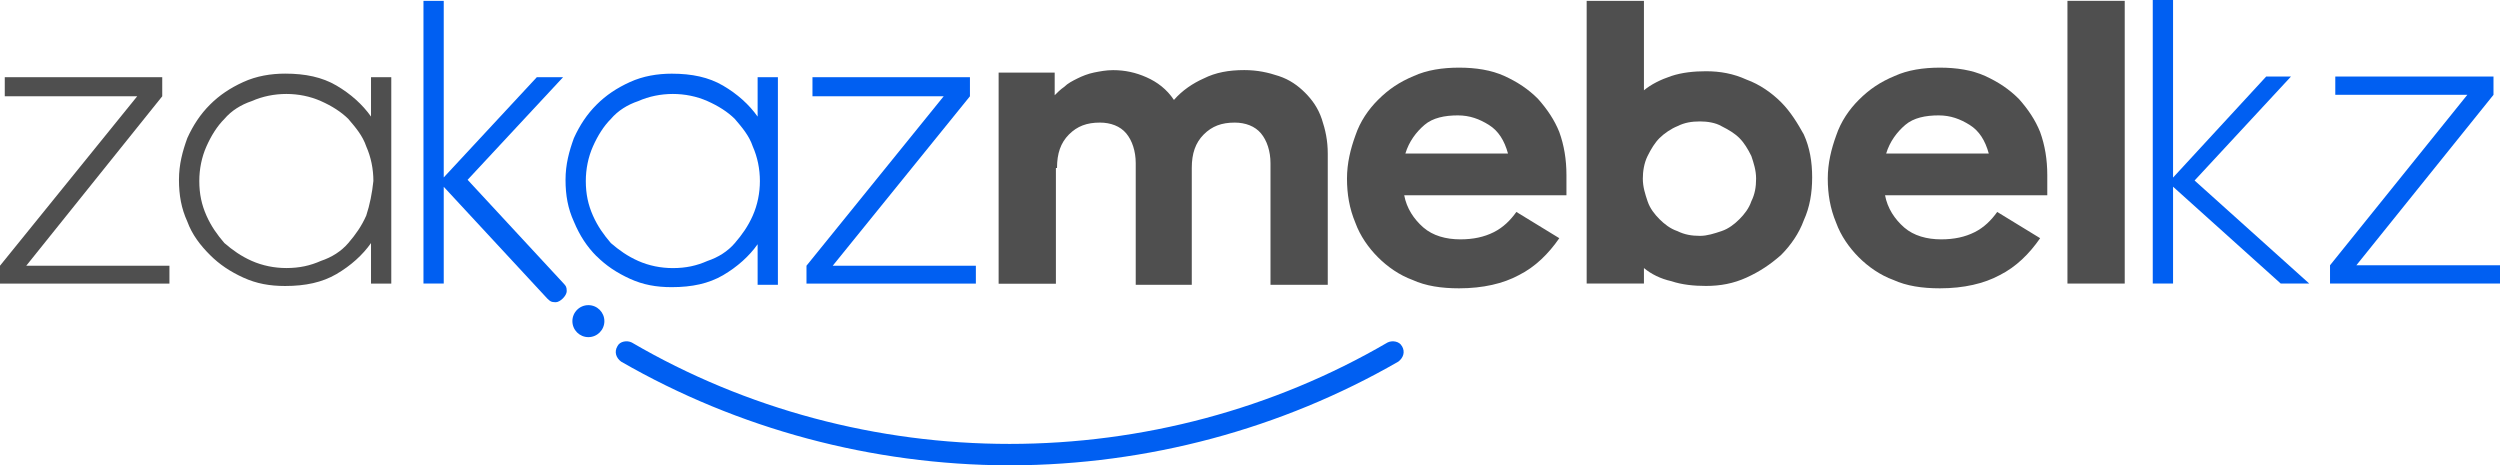
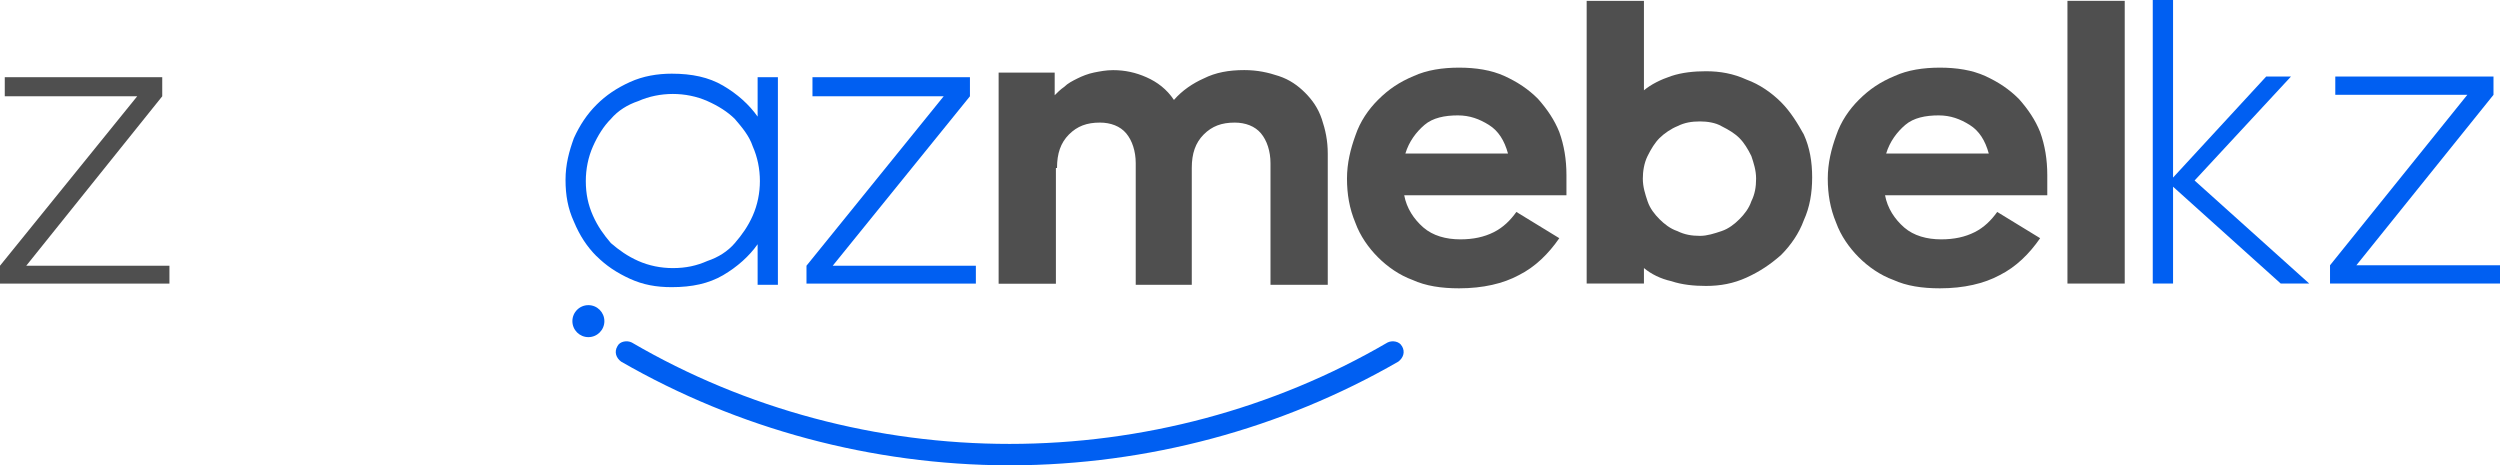
<svg xmlns="http://www.w3.org/2000/svg" xml:space="preserve" width="1264.4mm" height="235.356mm" version="1.1" style="shape-rendering:geometricPrecision; text-rendering:geometricPrecision; image-rendering:optimizeQuality; fill-rule:evenodd; clip-rule:evenodd" viewBox="0 0 50283.97 9359.85">
  <defs>
    <style type="text/css">
   
    .fil2 {fill:#005FF2}
    .fil0 {fill:#005FF2;fill-rule:nonzero}
    .fil1 {fill:#4F4F4F;fill-rule:nonzero}
   
  </style>
  </defs>
  <g id="Слой_x0020_1">
    <g id="_2546963577024">
-       <path class="fil0" d="M11346.43 5712.55l-0.77 -0.8c-4.14,-4.87 -8.53,-9.58 -13.08,-14.09l-1927.31 -2081.06 1919.58 -2063.32 -528.06 -0.04c0,0 -1871.7,2015.43 -1871.7,2015.43l0 -3551.73 -407.75 0 0 3740.21 0 843.7 0 1102.48 407.75 -1.01 0 -1101.47 0 -387.19 0 -456.52 2089.95 2255.5 1.41 -1.28c40.48,41.69 66.92,67.56 159.75,67.56 92.83,0 222.73,-133.83 222.73,-222.69 0,-88.85 -19.8,-104.86 -52.55,-143.65l0.04 -0.04z" />
      <polygon class="fil1" points="3263.22,1936.52 3263.22,1553.24 95.85,1553.24 95.85,1936.52 2759.62,1936.52 -0,5344.52 -0,5704.38 3407.99,5704.38 3407.99,5344.52 528.1,5344.52 " />
      <g>
-         <path class="fil1" d="M7366.43 4336.28c-95.81,216.12 -216.12,384.33 -359.86,551.48 -143.73,168.2 -335.36,287.47 -551.48,359.86 -216.13,95.81 -432.25,143.74 -695.22,143.74 -239.54,0 -480.18,-47.93 -696.3,-143.74 -216.13,-95.81 -384.33,-216.12 -551.48,-359.86 -143.73,-168.2 -264.05,-335.36 -359.86,-551.48 -95.81,-216.13 -143.73,-432.25 -143.73,-696.3 0,-239.55 47.93,-480.18 143.73,-695.22 95.81,-216.13 216.13,-407.79 359.86,-551.48 143.74,-168.2 335.36,-287.47 551.48,-359.86 216.12,-95.81 455.67,-143.73 696.3,-143.73 240.63,0 480.18,47.93 695.22,143.73 216.12,95.81 407.79,216.13 551.48,359.86 143.74,168.2 287.47,335.36 359.86,551.48 95.81,216.12 143.74,455.67 143.74,695.22 -24.51,239.54 -72.39,480.17 -143.74,696.3l0 0zm95.85 -1991.97c-168.2,-239.54 -407.79,-455.67 -695.22,-623.91 -287.47,-168.2 -623.91,-239.54 -1031.66,-239.54 -287.47,0 -575.99,47.93 -840.04,168.2 -264.05,120.32 -480.18,264.05 -671.8,455.67 -191.66,191.66 -335.36,407.79 -455.67,671.8 -95.81,264.05 -168.2,528.06 -168.2,840.04 0,311.98 47.93,575.99 168.2,840.04 95.81,264.05 264.05,480.18 455.67,671.8 191.66,191.66 407.79,335.36 671.8,455.67 264.05,120.32 528.06,168.2 840.04,168.2 407.79,0 744.19,-72.39 1031.66,-239.55 287.47,-168.2 528.06,-384.32 695.22,-623.91l0 815.53 407.75 0.04 0 -4151.14 -407.75 0 0 792.11 0 -1.05z" />
-       </g>
+         </g>
      <path class="fil1" d="M21260.37 3377.01c0,-287.47 72.39,-503.59 239.54,-671.8 168.2,-168.2 359.86,-239.54 623.91,-239.54 216.13,0 407.79,72.39 528.06,216.12 120.32,143.74 191.66,359.86 191.66,599.41l0 2447.68 1127.47 0 0 -2351.83c0,-287.47 72.39,-503.6 239.55,-671.8 168.2,-168.2 359.86,-239.54 623.91,-239.54 216.12,0 407.79,72.39 528.06,216.13 120.32,143.73 191.66,359.86 191.66,599.41l0 2447.68 1151.93 -0.04 0 -2639.3c0,-264.05 -47.93,-480.17 -120.32,-696.3 -72.39,-216.12 -191.66,-384.33 -335.36,-528.06 -143.74,-143.74 -311.94,-264.05 -528.06,-335.36 -216.12,-72.39 -432.25,-120.32 -695.22,-120.32 -311.94,0 -575.99,47.93 -815.53,168.2 -216.13,95.81 -432.25,239.54 -599.41,432.25 -143.73,-216.12 -335.35,-359.86 -551.48,-455.67 -216.12,-95.81 -432.25,-143.74 -671.8,-143.74 -143.74,0 -264.05,24.51 -384.33,47.93 -120.32,24.51 -239.54,72.39 -335.36,120.32 -95.81,47.93 -191.66,95.81 -264.05,168.2 -72.39,47.93 -143.74,120.32 -191.66,168.2l0 -455.67 -1127.55 0c0,0 0,4246.95 0,4246.95l1151.97 0 0 -2327.37 24.51 0 0 0 -2.13 -2.14z" />
      <path class="fil1" d="M28266.94 3088.5c72.39,-239.54 216.13,-432.25 384.33,-575.99 168.2,-143.74 407.79,-191.66 671.8,-191.66 239.54,0 432.25,72.39 623.91,191.66 191.66,120.31 311.94,311.94 384.33,575.99l-2063.32 0 0 0 -1.05 0zm2663.81 -1104.05c-191.66,-191.66 -407.79,-335.36 -671.8,-455.67 -264.05,-120.32 -575.99,-168.2 -911.34,-168.2 -335.36,0 -647.33,47.93 -911.34,168.2 -287.47,120.31 -503.59,264.05 -719.72,480.17 -191.66,191.66 -359.86,432.25 -455.67,719.72 -95.81,264.05 -168.2,551.48 -168.2,863.46 0,311.98 47.93,599.41 168.2,887.92 95.81,264.05 264.05,503.6 455.67,695.22 191.66,191.66 432.25,359.86 695.22,455.67 264.05,120.32 575.99,168.2 935.85,168.2 480.17,0 887.92,-95.81 1199.9,-264.05 335.36,-168.2 599.41,-432.25 815.53,-744.19l-863.45 -528.06c-120.32,168.2 -264.05,311.94 -455.67,407.79 -191.66,95.81 -407.79,143.73 -671.8,143.73 -287.47,0 -551.48,-72.39 -744.19,-239.54 -191.66,-168.2 -335.36,-384.33 -384.33,-647.33l3263.14 -0.04c0,0 0,-407.79 0,-407.79 0,-311.94 -47.93,-599.41 -143.74,-863.46 -95.81,-239.54 -239.54,-455.67 -432.25,-671.8l0 0.04z" />
      <g>
        <path class="fil1" d="M35225.62 4048.85c-47.93,143.73 -143.73,264.05 -239.54,359.86 -95.81,95.81 -216.12,191.66 -359.86,239.54 -143.74,47.93 -287.47,95.81 -432.25,95.81 -168.2,0 -311.94,-24.51 -455.67,-95.81 -143.73,-47.93 -264.05,-143.74 -359.86,-239.54 -95.81,-95.81 -191.66,-216.13 -239.54,-359.86 -47.93,-143.74 -95.81,-287.47 -95.81,-455.67 0,-143.74 24.51,-311.94 95.81,-455.67 72.39,-143.73 143.74,-264.05 239.54,-359.86 95.81,-95.81 239.55,-191.66 359.86,-239.54 143.74,-72.39 287.47,-95.81 455.67,-95.81 143.74,0 311.94,24.51 432.25,95.81 143.74,72.39 264.05,143.74 359.86,239.54 95.81,95.81 168.2,216.13 239.54,359.86 47.93,143.74 95.81,287.47 95.81,455.67 0,168.2 -24.51,311.94 -95.81,455.67l0 0zm599.41 -1992.01c-191.66,-191.66 -432.25,-359.86 -696.31,-455.67 -264.05,-120.31 -528.06,-168.2 -815.53,-168.2 -239.55,0 -480.18,24.51 -696.3,95.81 -216.13,72.39 -407.79,168.2 -551.48,287.47l0 -1799.31 -1151.97 0 0 5686.39 1151.97 0 0 -311.94c143.74,120.32 335.36,216.12 551.48,264.05 216.12,72.39 455.67,95.81 696.3,95.81 287.47,0 551.48,-47.93 815.53,-168.2 264.05,-120.31 480.18,-264.05 696.31,-455.67 191.66,-191.66 359.86,-432.25 455.67,-696.31 120.32,-264.05 168.2,-551.48 168.2,-863.45 0,-311.98 -47.93,-599.41 -168.2,-863.46 -120.32,-216.12 -264.05,-455.67 -455.67,-647.33l0 0z" />
      </g>
      <path class="fil1" d="M37937.32 3088.5c72.39,-239.54 216.12,-432.25 384.33,-575.99 168.2,-143.74 407.79,-191.66 671.8,-191.66 239.54,0 432.25,72.39 623.91,191.66 191.66,120.31 311.94,311.94 384.33,575.99l-2063.28 0 0 0 -1.09 0zm2663.81 -1104.05c-191.66,-191.66 -407.78,-335.36 -671.8,-455.67 -264.05,-120.32 -575.99,-168.2 -911.34,-168.2 -335.36,0 -647.33,47.93 -911.34,168.2 -287.47,120.31 -503.6,264.05 -719.72,480.17 -191.66,191.66 -359.86,432.25 -455.67,719.72 -95.81,264.05 -168.2,551.48 -168.2,863.46 0,311.98 47.93,599.41 168.2,887.92 95.81,264.05 264.05,503.6 455.67,695.22 191.66,191.66 432.25,359.86 696.3,455.67 264.05,120.32 575.99,168.2 935.85,168.2 480.18,0 887.92,-95.81 1199.9,-264.05 335.36,-168.2 599.41,-432.25 815.53,-744.19l-863.46 -528.06c-120.32,168.2 -264.05,311.94 -455.67,407.79 -191.66,95.81 -407.79,143.73 -671.8,143.73 -287.47,0 -551.48,-72.39 -744.19,-239.54 -191.66,-168.2 -335.36,-384.33 -384.33,-647.33l3263.1 -0.04c0,0 0,-407.79 0,-407.79 0,-311.94 -47.93,-599.41 -143.74,-863.46 -95.81,-239.54 -239.54,-455.67 -432.25,-671.8l0 0.04 -1.05 0z" />
      <polygon class="fil1" points="41583.81,5703.34 42735.78,5703.34 42735.78,16.95 41583.81,16.95 " />
      <g>
        <path class="fil0" d="M11926.44 2944.77c95.81,-216.13 216.12,-407.79 359.86,-551.48 143.73,-168.2 335.36,-287.47 551.48,-359.86 216.13,-95.81 455.67,-143.73 695.22,-143.73 239.54,0 480.18,47.93 696.3,143.73 216.13,95.81 407.79,216.13 551.48,359.86 143.73,168.2 287.47,335.36 359.86,551.48 95.81,216.12 143.73,455.67 143.73,696.3 0,240.63 -47.93,480.17 -143.73,696.3 -95.81,216.12 -216.13,384.33 -359.86,551.48 -143.74,168.2 -335.36,287.47 -551.48,359.86 -216.12,95.81 -432.25,143.74 -696.3,143.74 -239.54,0 -480.18,-47.93 -695.22,-143.74 -216.12,-95.81 -384.33,-216.12 -551.48,-359.86 -143.74,-168.2 -264.05,-335.36 -359.86,-551.48 -95.81,-216.13 -143.74,-432.25 -143.74,-696.3 0,-239.55 47.93,-480.18 143.74,-696.3l0 0zm72.39 2207.05c191.66,191.66 407.79,335.36 671.8,455.67 264.05,120.32 528.06,168.2 840.04,168.2 407.79,0 744.19,-72.39 1031.66,-239.55 287.47,-168.2 528.06,-384.33 696.3,-623.91l0 815.53 407.75 0.04 0 -4174.56 -407.79 0 0 792.11c-168.2,-239.54 -407.79,-455.67 -696.31,-623.91 -287.47,-168.2 -623.91,-239.54 -1031.66,-239.54 -287.47,0 -575.99,47.93 -840.04,168.2 -264.05,120.32 -480.18,264.05 -671.8,455.67 -191.66,191.66 -335.35,407.79 -455.67,671.8 -95.81,264.05 -168.2,528.06 -168.2,840.04 0,311.98 47.93,575.99 168.2,840.04 120.32,287.47 264.05,503.59 455.67,696.3l0.04 0 0 -2.14z" />
      </g>
      <polygon class="fil0" points="19628.22,5344.52 16749.37,5344.52 19508.99,1936.52 19508.99,1553.24 16341.58,1553.24 16341.58,1936.52 18980.89,1936.52 16221.27,5344.52 16221.27,5704.38 19628.22,5704.38 " />
-       <path class="fil0" d="M28196.16 6961.18c-47.93,-95.81 -191.66,-120.32 -287.47,-72.39 -2301.81,1342.55 -4938.99,2038.85 -7600.66,2039.9 -2661.67,0 -5298.85,-696.31 -7600.66,-2039.9 -95.81,-47.93 -239.55,-24.51 -287.47,72.39 -72.39,120.32 -24.51,239.54 72.39,311.94 2357.19,1357.44 5046.55,2076.11 7783.79,2086.74 1.05,0 2.13,0 3.18,0 9.58,0 20.24,0 29.82,0 9.58,0 20.24,0 29.82,0 1.05,0 2.13,0 3.18,0 2737.25,-10.66 5426.61,-729.3 7783.79,-2086.74 95.81,-72.39 143.73,-191.66 72.39,-311.94l-2.1 0z" />
+       <path class="fil0" d="M28196.16 6961.18c-47.93,-95.81 -191.66,-120.32 -287.47,-72.39 -2301.81,1342.55 -4938.99,2038.85 -7600.66,2039.9 -2661.67,0 -5298.85,-696.31 -7600.66,-2039.9 -95.81,-47.93 -239.55,-24.51 -287.47,72.39 -72.39,120.32 -24.51,239.54 72.39,311.94 2357.19,1357.44 5046.55,2076.11 7783.79,2086.74 1.05,0 2.13,0 3.18,0 9.58,0 20.24,0 29.82,0 9.58,0 20.24,0 29.82,0 1.05,0 2.13,0 3.18,0 2737.25,-10.66 5426.61,-729.3 7783.79,-2086.74 95.81,-72.39 143.73,-191.66 72.39,-311.94l-2.1 0" />
      <path class="fil2" d="M11834.49 6137.56c177.69,0 321.71,144.03 321.71,321.71 0,177.68 -144.03,321.71 -321.71,321.71 -177.68,0 -321.71,-144.03 -321.71,-321.71 0,-177.68 144.03,-321.71 321.71,-321.71z" />
      <g>
        <polygon class="fil0" points="47394.9,5335.58 50283.97,5335.58 50283.97,5703.34 46865.08,5703.34 46865.08,5335.58 49626.37,1907.35 46971.04,1907.35 46971.04,1539.59 50153.07,1539.59 50153.07,1907.35 " />
        <polygon class="fil0" points="45581.05,1539.59 46079.7,1539.59 44141.19,3630.81 46447.46,5703.34 45874.01,5703.34 43707.99,3755.48 43707.99,5703.34 43299.72,5703.34 43299.72,0 43707.99,0 43707.99,3571.6 " />
      </g>
    </g>
  </g>
</svg>